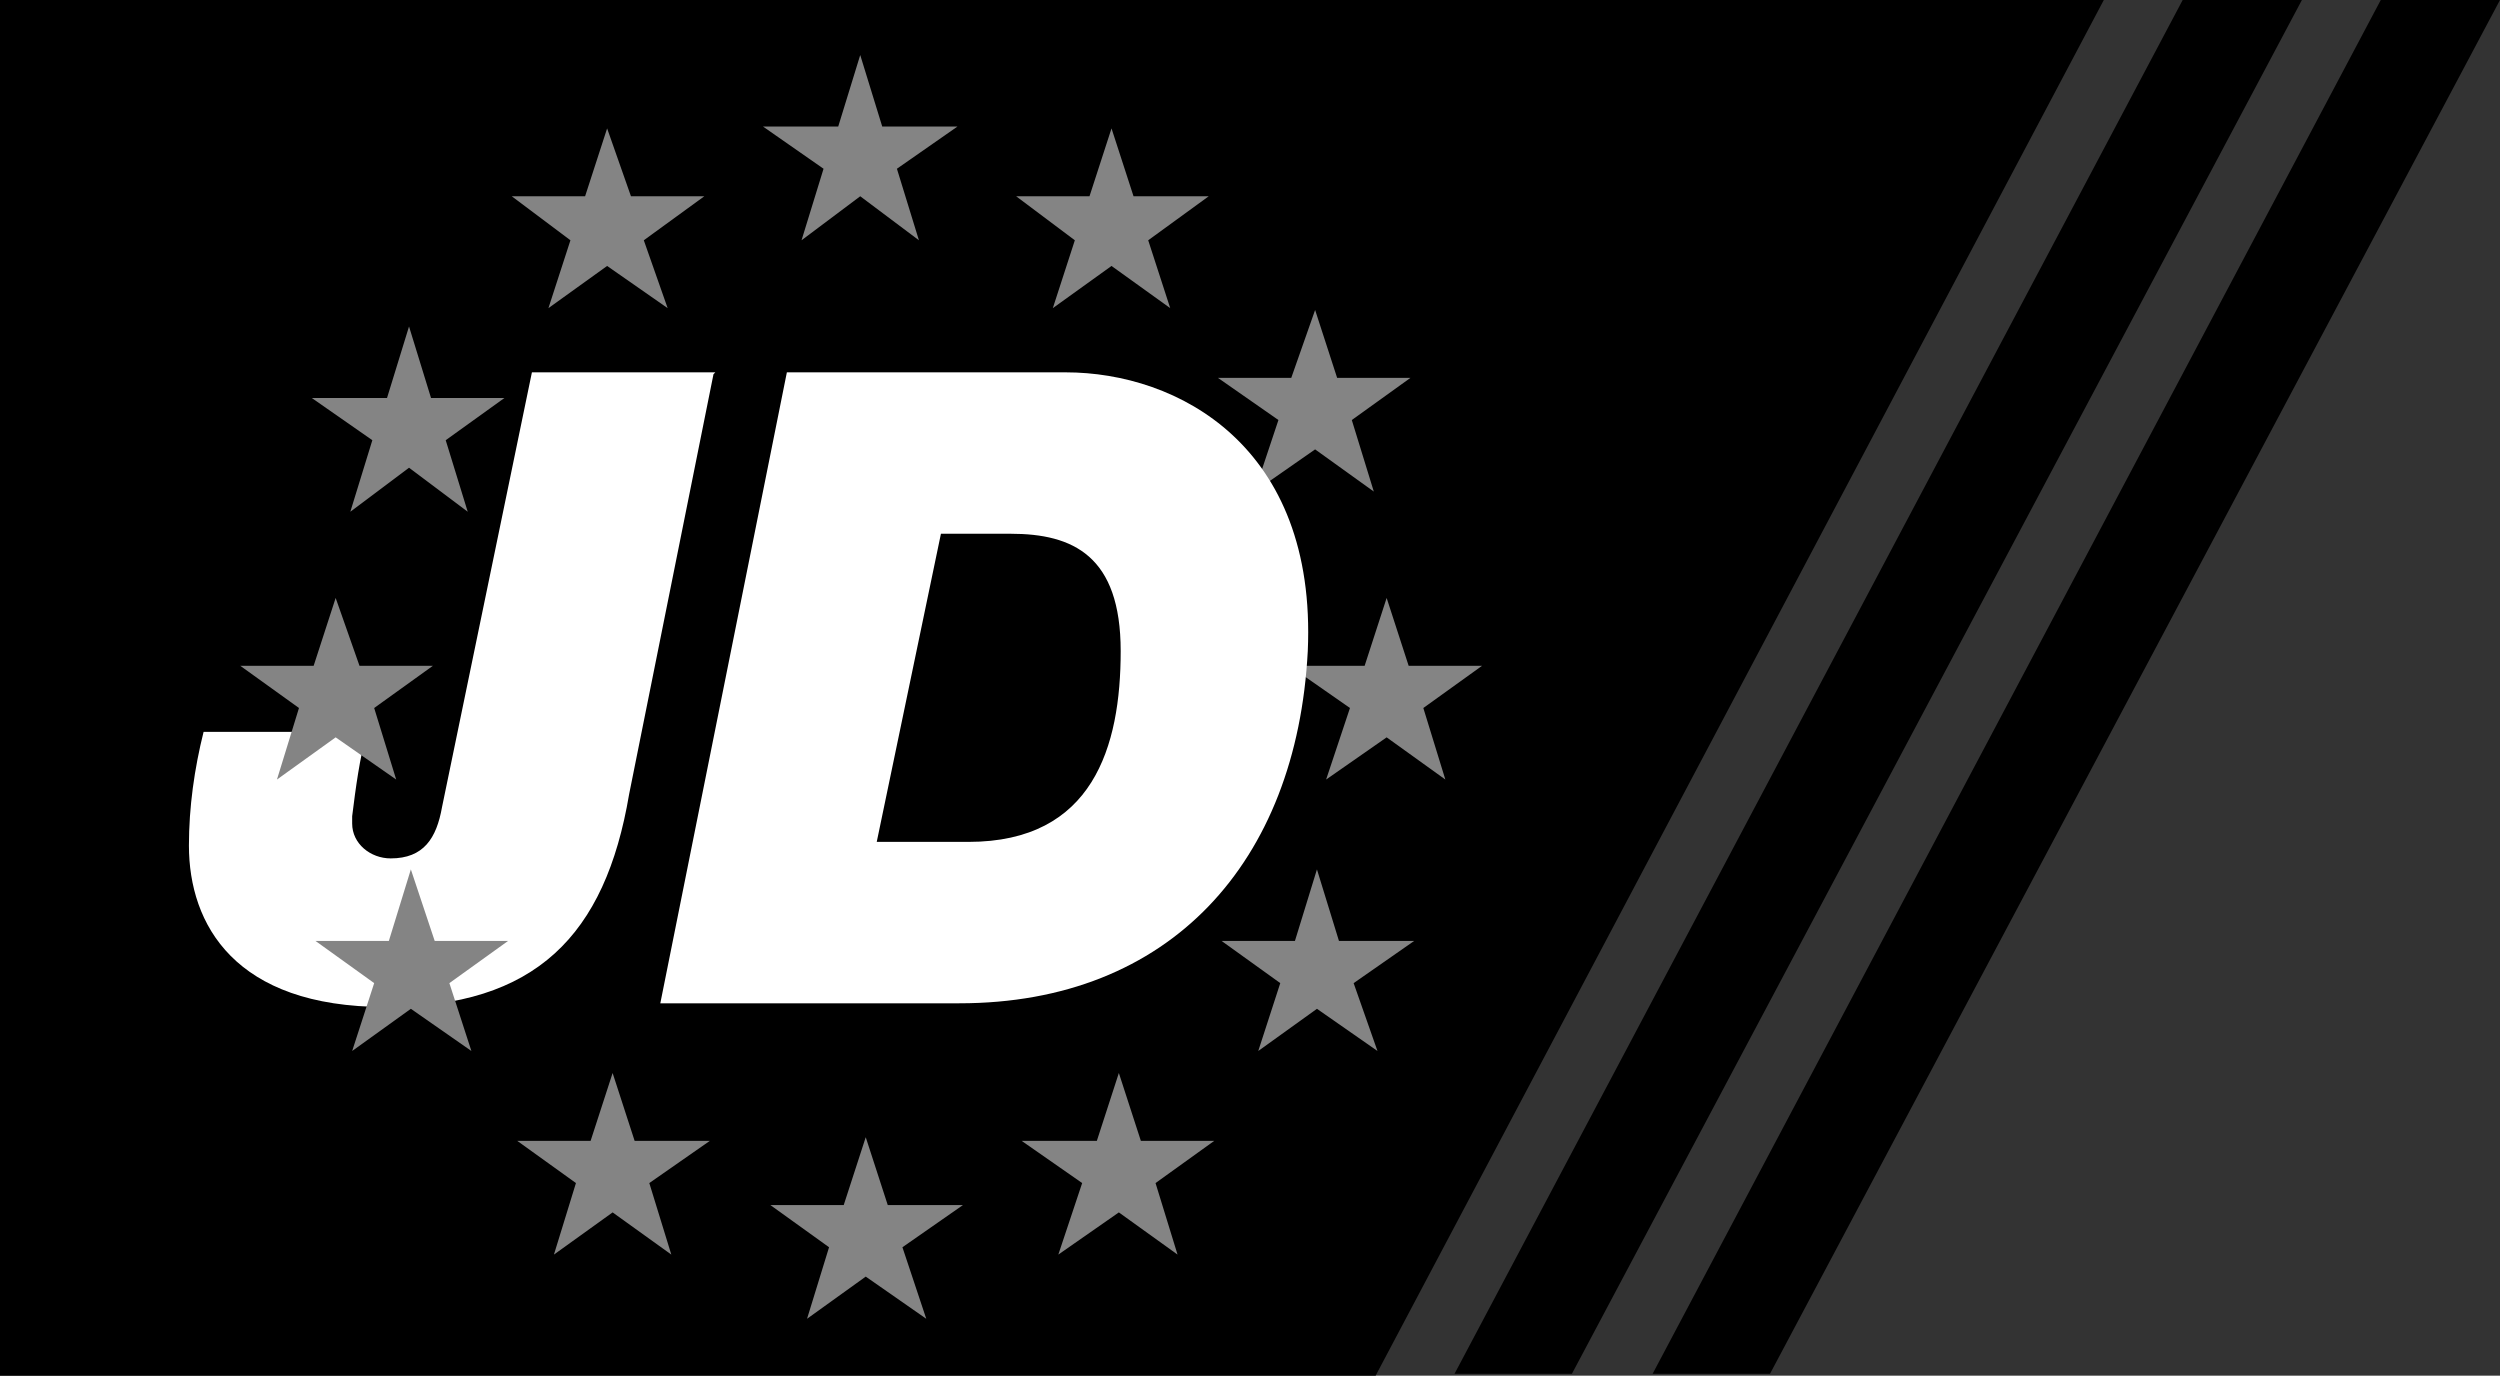
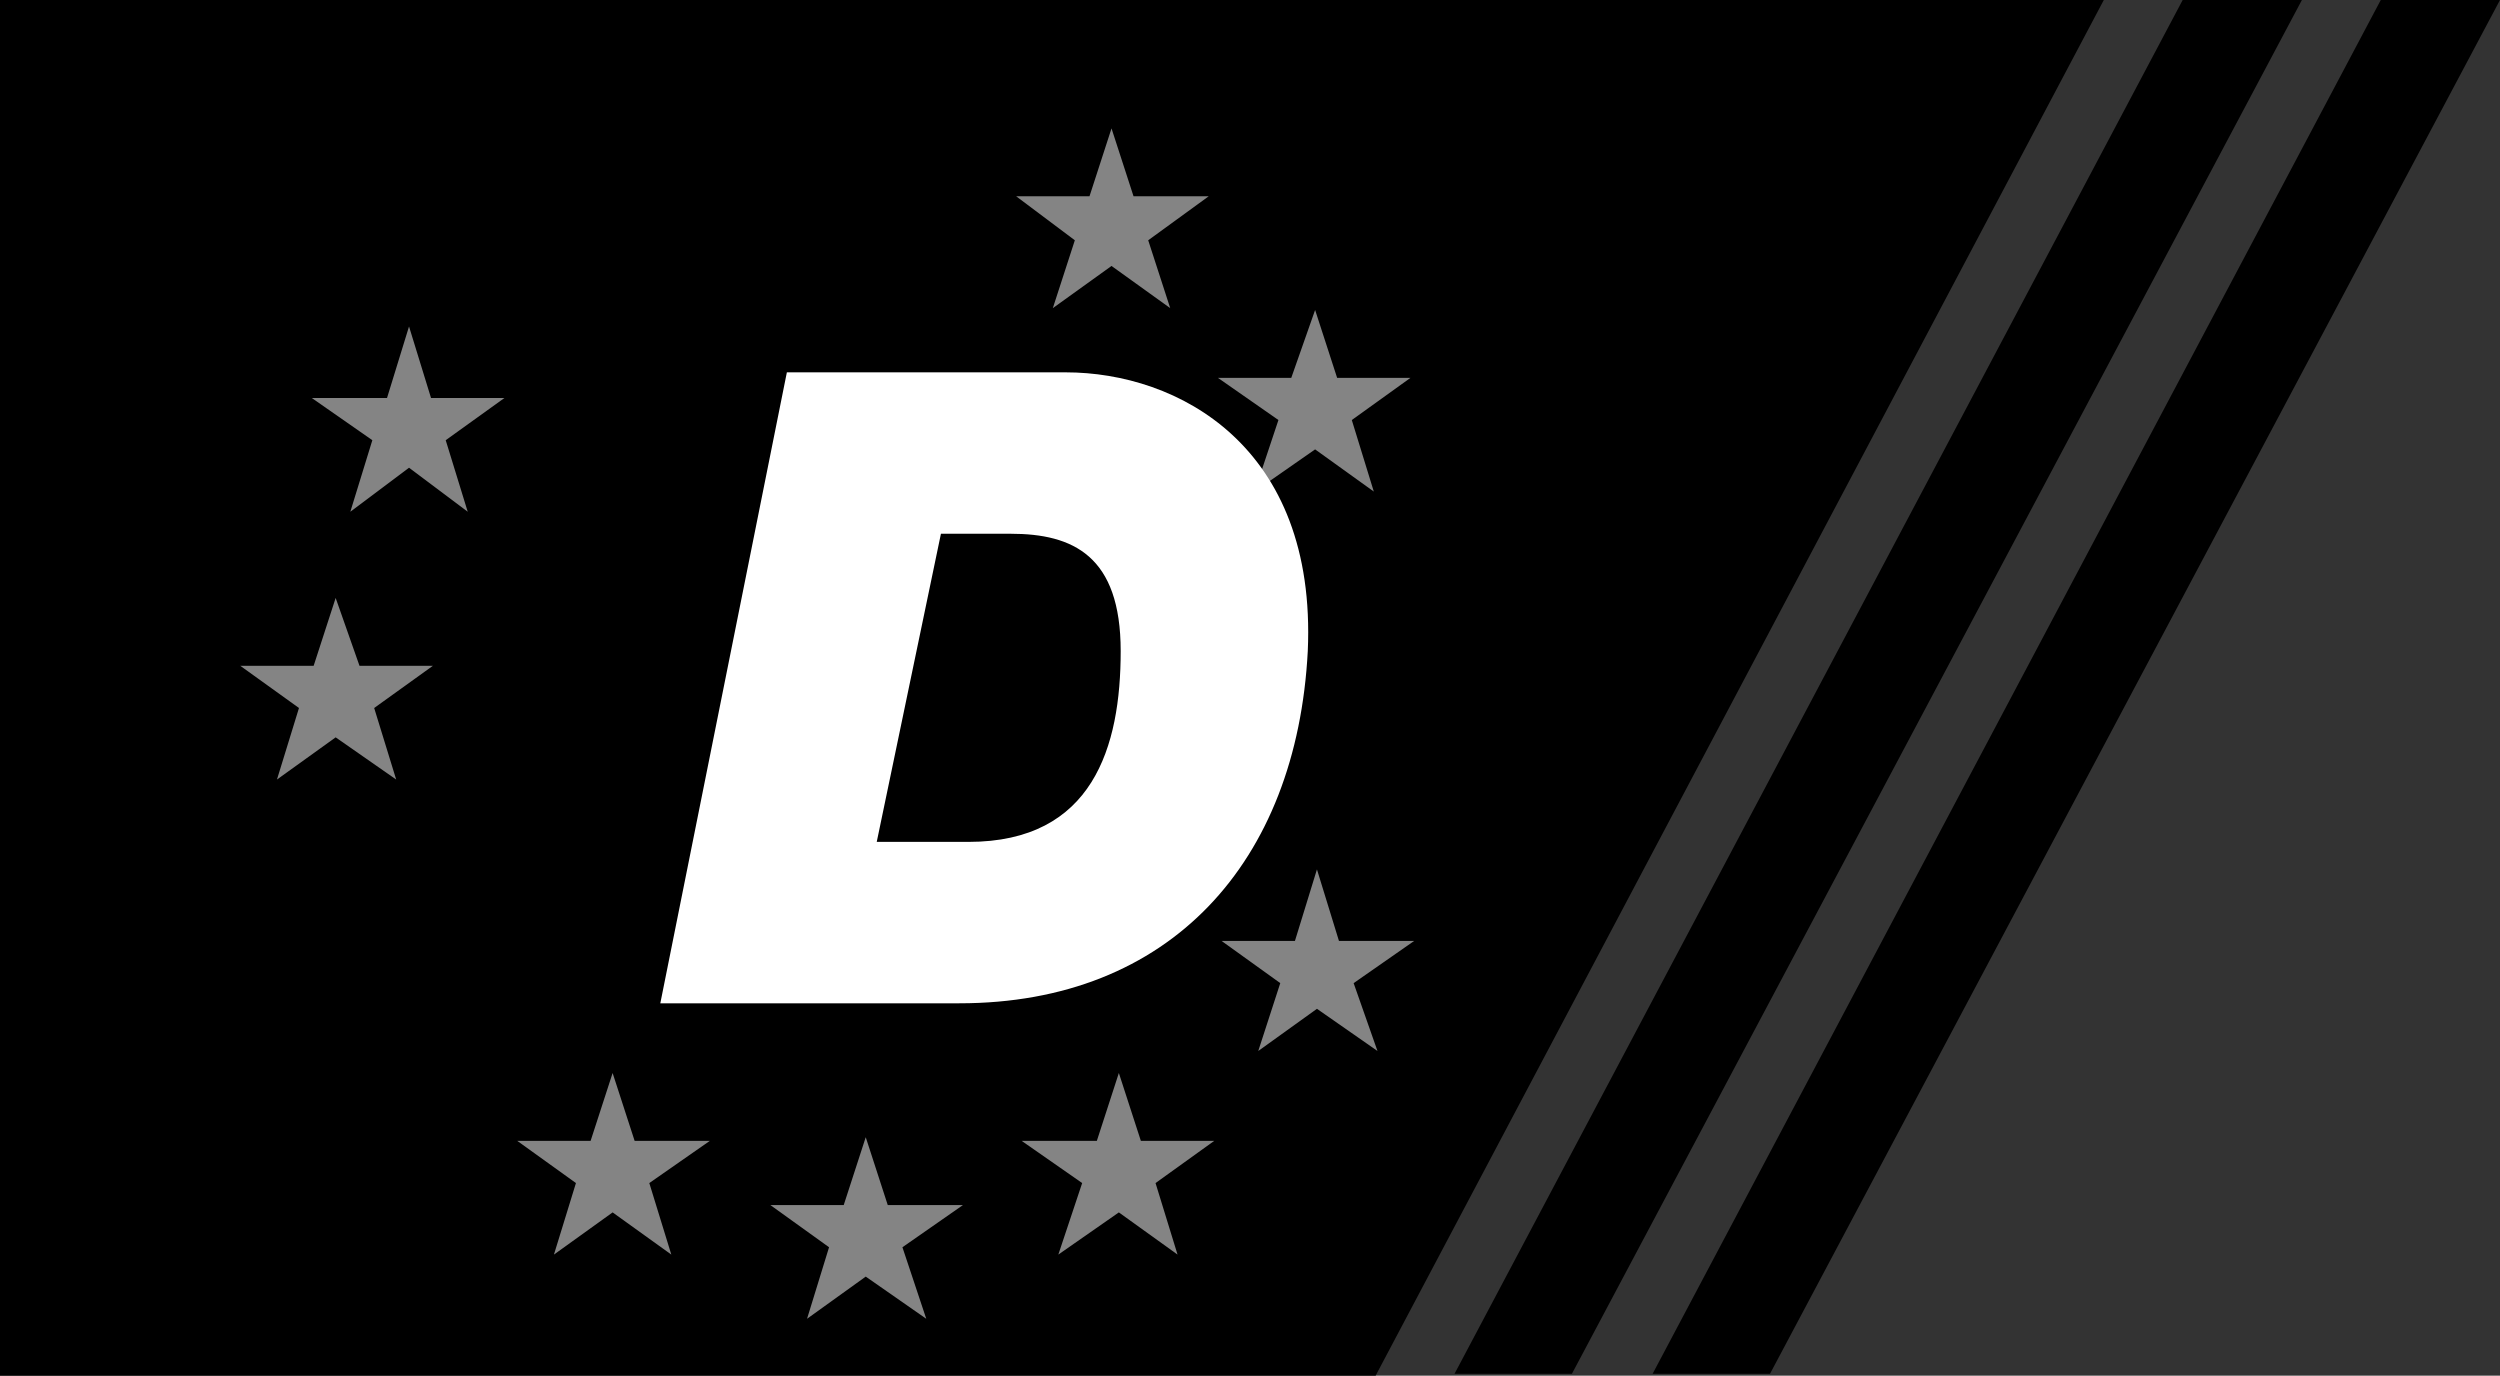
<svg xmlns="http://www.w3.org/2000/svg" viewBox="0 0 136.3 75">
  <rect x="0" y="0" width="136.3" height="75" fill="#333333" stroke="none" />
  <defs>
    <style>      .cls-1 {        fill: #848484;      }      .cls-2 {        fill: #fff;      }    </style>
  </defs>
  <g>
    <g id="Ebene_1">
      <g id="Gruppe_4">
        <path id="Pfad_75" d="M0,0h114.7l-39.7,75H0V0Z" />
-         <path id="Pfad_76" class="cls-2" d="M39,20.3h-10l-4.9,23.7c-.3,1.7-1,2.8-2.8,2.8-1.1,0-2.1-.8-2.1-1.9,0-.1,0-.2,0-.4.2-1.6.4-3.1.8-4.6h-8.9c-.5,2-.8,4.1-.8,6.2,0,4.3,2.5,8.8,10.7,8.8s12-3.9,13.3-11.6l4.6-22.9Z" />
        <g>
-           <path id="Pfad_77" class="cls-1" d="M45.7,6.9h-4.1l3.3,2.3-1.2,3.9,3.2-2.4,3.2,2.4-1.2-3.9,3.3-2.3h-4.1l-1.2-3.9-1.2,3.9Z" />
-           <path id="Pfad_78" class="cls-1" d="M31.9,10.7h-4l3.2,2.4-1.2,3.7,3.2-2.3,3.3,2.3-1.3-3.7,3.3-2.4h-4l-1.3-3.7-1.2,3.7Z" />
          <path id="Pfad_79" class="cls-1" d="M21.1,21.7h-4.1l3.3,2.3-1.2,3.9,3.2-2.4,3.2,2.4-1.2-3.9,3.2-2.3h-4l-1.2-3.9-1.2,3.9Z" />
          <path id="Pfad_80" class="cls-1" d="M17.1,36.3h-4l3.2,2.3-1.2,3.9,3.2-2.3,3.3,2.3-1.2-3.9,3.2-2.3h-4l-1.3-3.7-1.2,3.7Z" />
-           <path id="Pfad_81" class="cls-1" d="M21.2,51.3h-4l3.2,2.3-1.2,3.7,3.2-2.3,3.3,2.3-1.2-3.7,3.2-2.3h-4l-1.3-3.9-1.2,3.9Z" />
          <path id="Pfad_82" class="cls-1" d="M32.2,62.2h-4l3.2,2.3-1.2,3.9,3.2-2.3,3.2,2.3-1.2-3.9,3.3-2.3h-4.1l-1.2-3.7-1.2,3.7Z" />
          <path id="Pfad_83" class="cls-1" d="M46,65.7h-4l3.2,2.3-1.2,3.9,3.2-2.3,3.3,2.3-1.3-3.9,3.3-2.3h-4.1l-1.2-3.7-1.2,3.7Z" />
          <path id="Pfad_84" class="cls-1" d="M59.8,62.2h-4.1l3.3,2.3-1.3,3.9,3.3-2.3,3.2,2.3-1.2-3.9,3.2-2.3h-4l-1.2-3.7-1.2,3.7Z" />
          <path id="Pfad_85" class="cls-1" d="M70.6,51.3h-4l3.2,2.3-1.2,3.7,3.2-2.3,3.3,2.3-1.3-3.7,3.3-2.3h-4.1l-1.2-3.9-1.2,3.9Z" />
-           <path id="Pfad_86" class="cls-1" d="M74.4,36.3h-4.1l3.3,2.3-1.3,3.9,3.3-2.3,3.2,2.3-1.2-3.9,3.2-2.3h-4l-1.2-3.7-1.2,3.7Z" />
          <path id="Pfad_87" class="cls-1" d="M70.4,20.6h-4l3.3,2.3-1.3,3.9,3.3-2.3,3.2,2.3-1.2-3.9,3.2-2.3h-4l-1.2-3.7-1.3,3.7Z" />
          <path id="Pfad_88" class="cls-1" d="M59.4,10.7h-4l3.2,2.4-1.2,3.7,3.2-2.3,3.2,2.3-1.2-3.7,3.3-2.4h-4.1l-1.2-3.7-1.2,3.7Z" />
        </g>
        <path id="Pfad_89" class="cls-2" d="M35.9,54.7h16.4c11.5,0,18.4-7.7,19-19.2.5-11.2-7.1-15.2-13.2-15.2h-15.2l-6.9,34.4ZM51.4,29.1h3.7c3.4,0,6,1.2,6,6.4s-1.5,10.4-8.3,10.4h-5l3.5-16.8h0Z" />
      </g>
      <path id="Pfad_102" d="M119,0l-39.7,74.9h6.4L125.5,0h-6.5Z" />
      <path id="Pfad_103" d="M129.8,0l-39.7,74.9h6.4L136.3,0h-6.5Z" />
    </g>
  </g>
</svg>